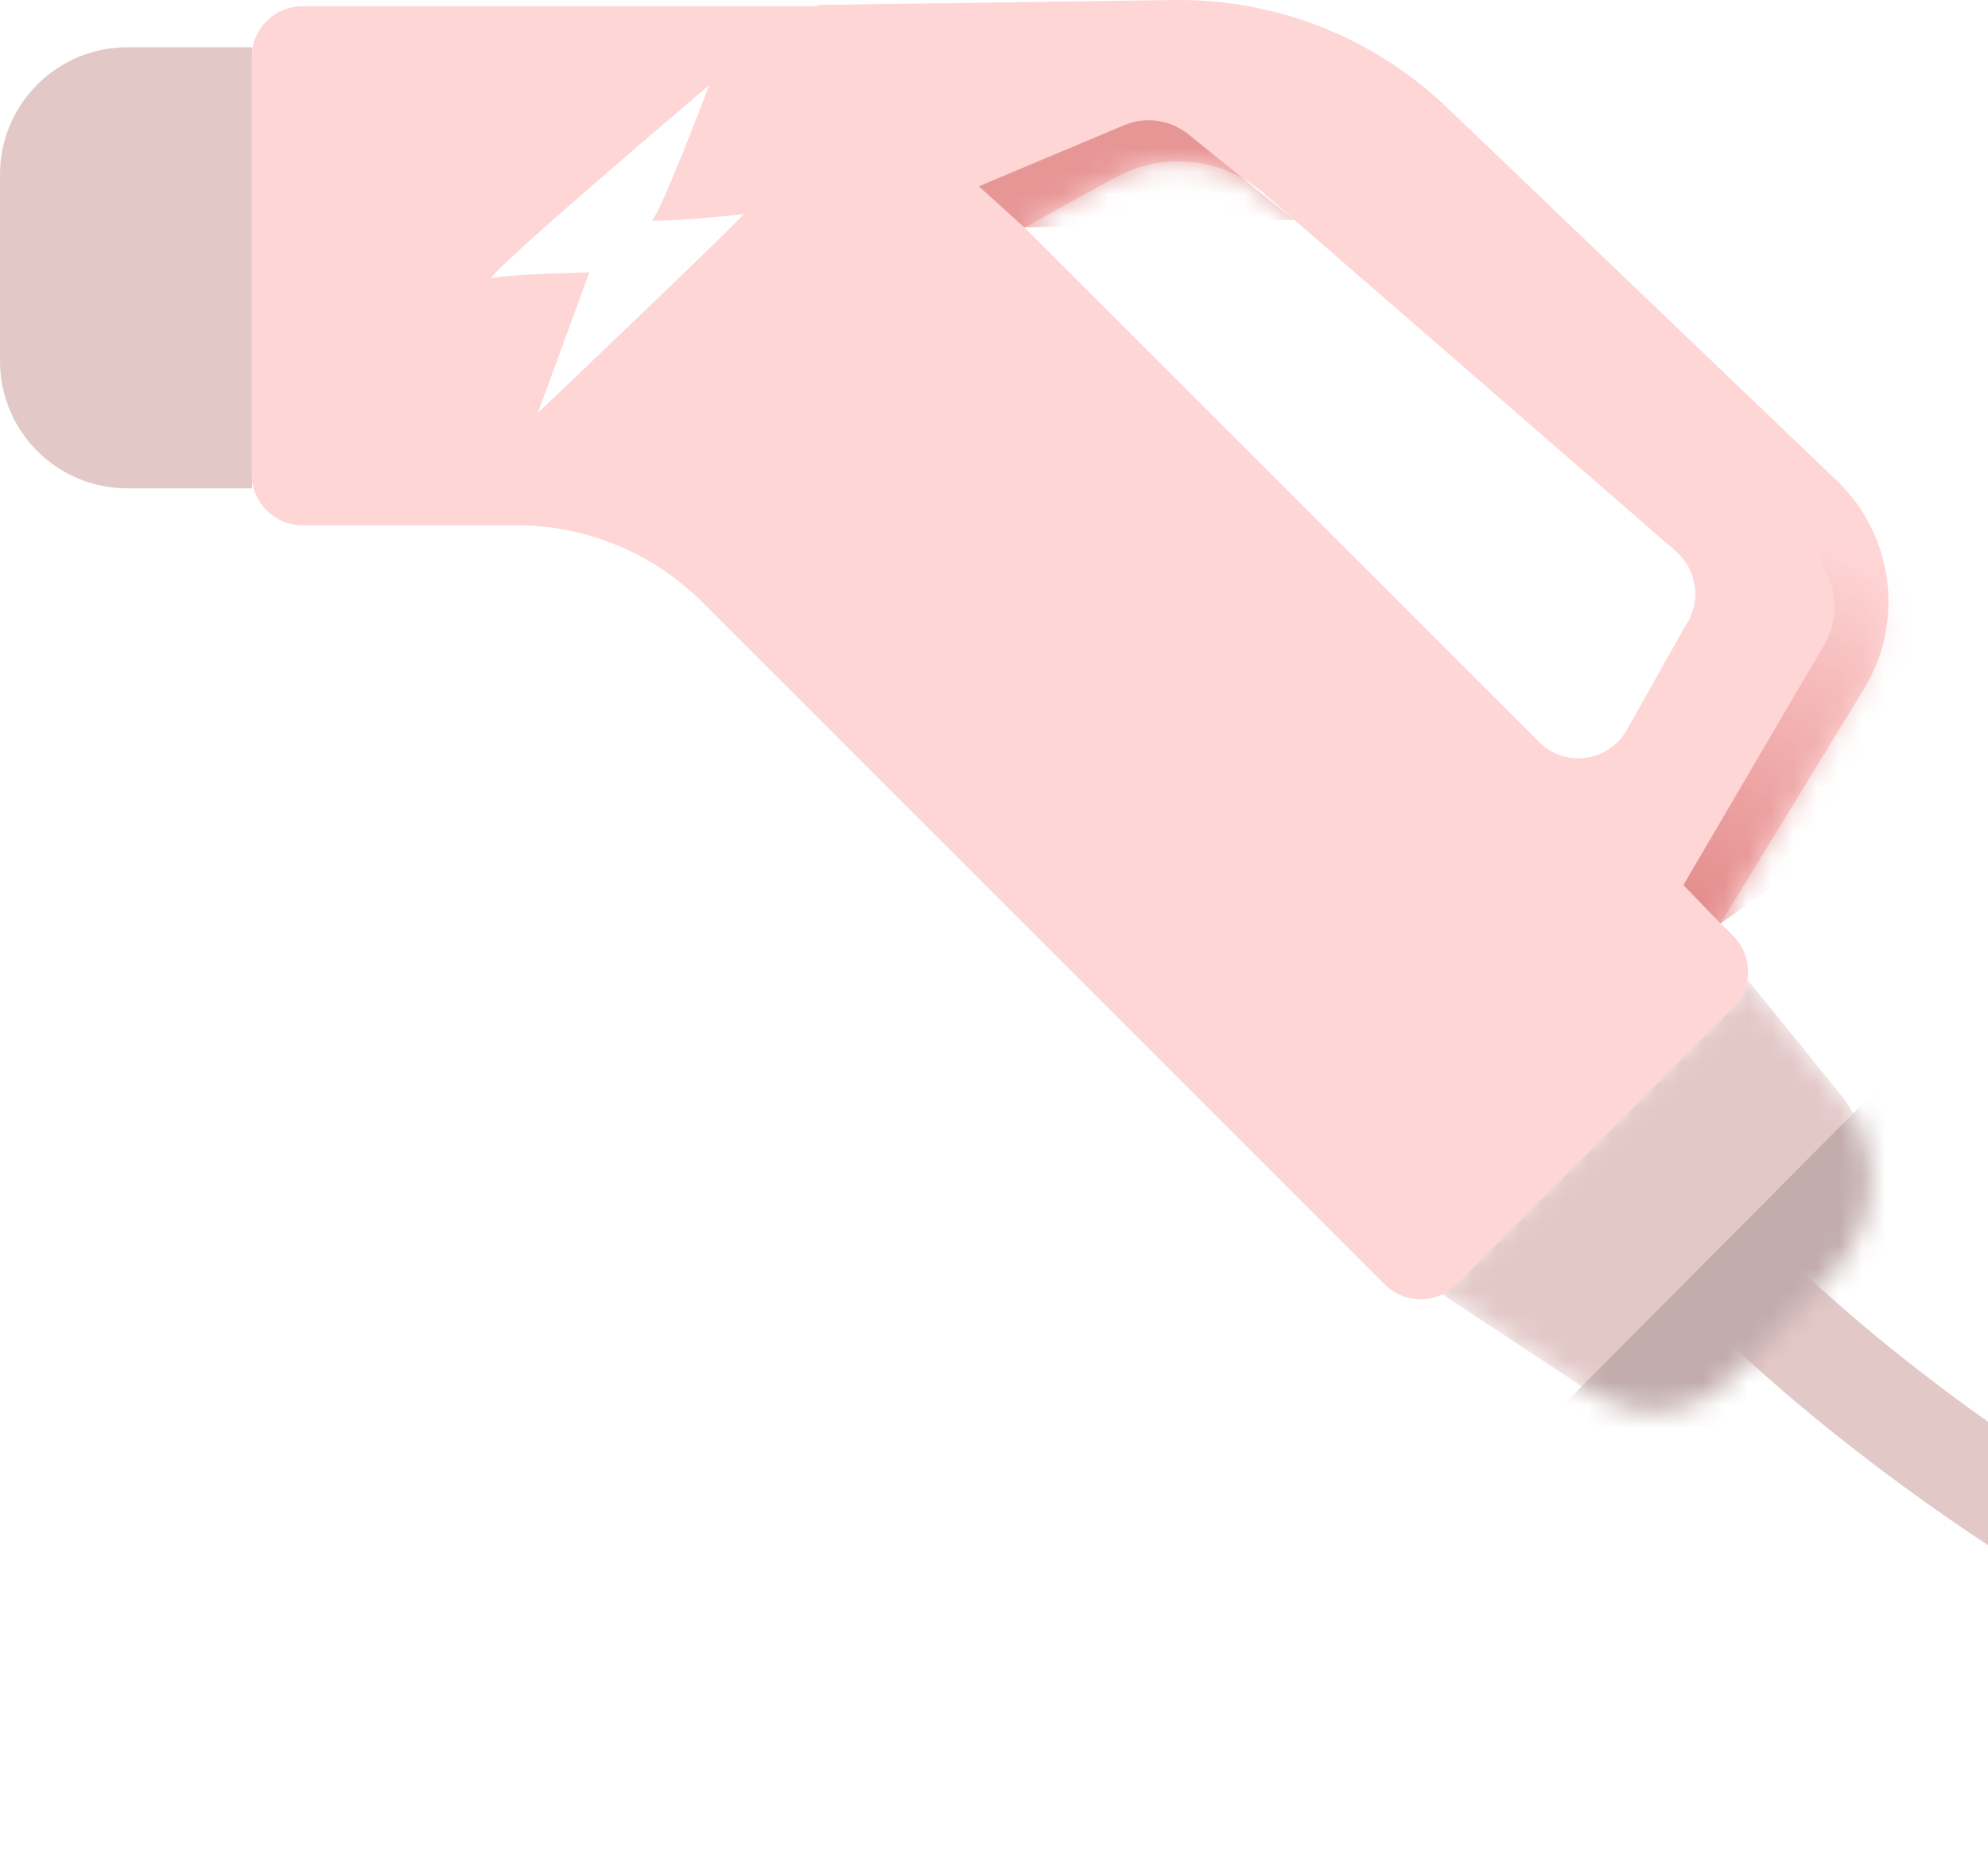
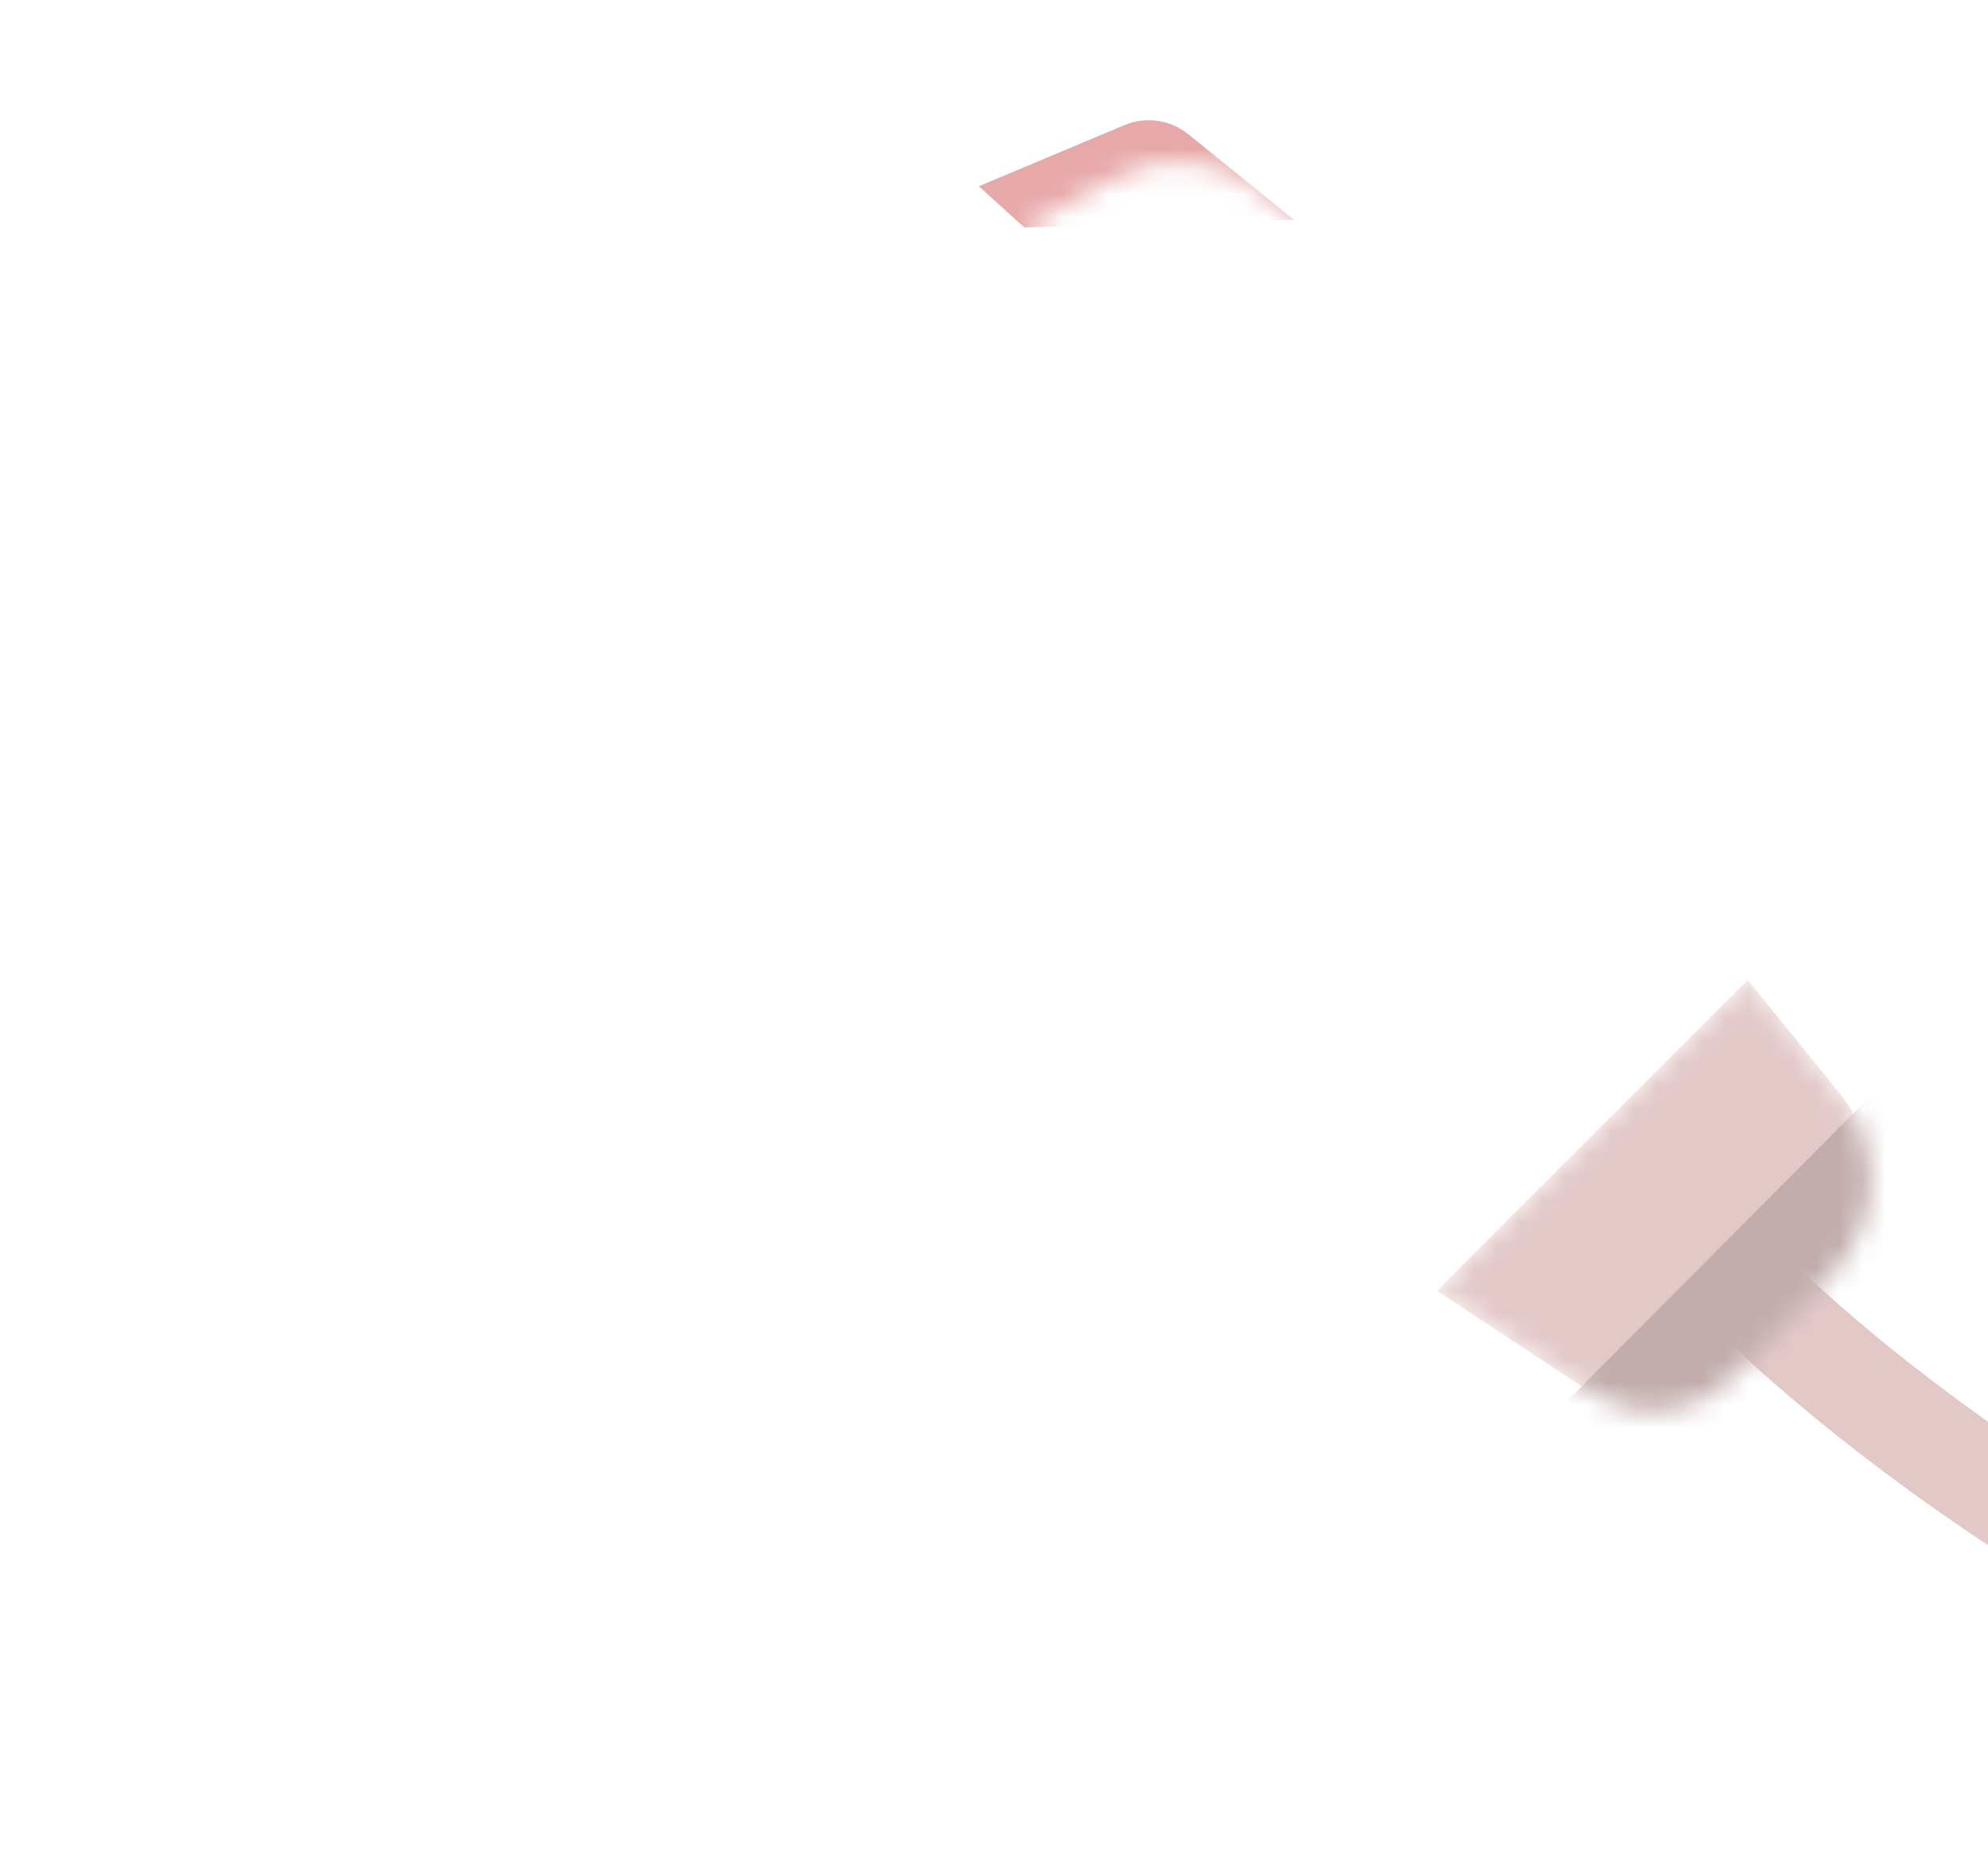
<svg xmlns="http://www.w3.org/2000/svg" width="87" height="81" viewBox="0 0 87 81" fill="none">
  <g id="Group 1500">
    <g id="å¾å± 2">
      <g id="å¾å± 1">
        <g id="Clip path group">
          <path id="Vector 4" d="M76.886 56.829C85.42 65.087 107.843 80.796 129.257 77.57" stroke="#E3C8C8" stroke-width="4.457" />
          <mask id="mask0_134_8567" style="mask-type:luminance" maskUnits="userSpaceOnUse" x="62" y="42" width="20" height="20">
            <g id="clip-path-2">
              <path id="Vector" d="M80.205 55.736L75.795 60.323C75.021 61.13 73.988 61.639 72.877 61.763C71.766 61.887 70.646 61.617 69.713 61.001L62.88 56.492L76.486 42.886L80.537 47.89C81.447 49.014 81.915 50.431 81.854 51.876C81.792 53.32 81.206 54.693 80.205 55.736Z" fill="white" />
            </g>
          </mask>
          <g mask="url(#mask0_134_8567)">
            <path id="Vector_2" d="M80.205 55.737L75.795 60.324C75.021 61.13 73.988 61.64 72.877 61.764C71.766 61.888 70.646 61.618 69.713 61.002L62.88 56.493L76.486 42.887L80.537 47.891C81.447 49.015 81.915 50.432 81.854 51.877C81.792 53.321 81.206 54.694 80.205 55.737Z" fill="#E3C8C8" />
            <g id="Group">
              <g id="Vector_3" filter="url(#filter0_f_134_8567)">
                <path d="M67.58 62.325L83.595 46.227L86.766 63.219L71.482 66.958L67.58 62.325Z" fill="#C2ACAC" />
              </g>
            </g>
          </g>
        </g>
-         <path id="Vector_4" d="M11.032 2.069H5.571C2.494 2.069 0 4.564 0 7.641V15.803C0 18.88 2.494 21.375 5.571 21.375H11.032V2.069Z" fill="#E3C8C8" />
-         <path id="Vector_5" d="M80.406 21.058L63.335 4.716C60.13 1.637 55.842 -0.056 51.398 0.001L35.735 0.217L35.767 0.271H13.242C12.011 0.271 11.014 1.269 11.014 2.5V20.762C11.014 21.993 12.011 22.991 13.242 22.991H22.604C25.658 22.991 28.587 24.204 30.746 26.364L60.593 56.212C61.463 57.083 62.874 57.083 63.744 56.212L75.846 44.111C76.716 43.24 76.716 41.83 75.846 40.959L75.297 40.41L81.575 30.152C82.441 28.728 82.797 27.053 82.584 25.4C82.372 23.747 81.604 22.216 80.406 21.058ZM73.737 27.424L71.187 31.959C71.002 32.285 70.744 32.564 70.433 32.774C70.123 32.983 69.768 33.118 69.397 33.168C69.025 33.218 68.647 33.181 68.293 33.06C67.938 32.94 67.616 32.739 67.352 32.473L44.831 9.957L48.807 7.77C49.852 7.194 51.051 6.96 52.236 7.101C53.421 7.241 54.532 7.749 55.413 8.553L73.338 24.124C73.8 24.528 74.097 25.088 74.171 25.698C74.245 26.307 74.09 26.922 73.737 27.424Z" fill="#FFD6D6" />
        <g id="Clip path group_2">
          <mask id="mask1_134_8567" style="mask-type:luminance" maskUnits="userSpaceOnUse" x="11" y="0" width="72" height="49">
            <g id="clip-path">
              <path id="Vector_6" d="M80.406 21.058L63.335 4.716C60.13 1.637 55.842 -0.056 51.398 0.001L35.735 0.217L35.767 0.271H14.8C12.709 0.271 11.014 1.967 11.014 4.058V11.4C11.014 17.801 16.203 22.991 22.604 22.991V22.991C25.658 22.991 28.587 24.204 30.746 26.364L46.916 42.535C55.339 50.959 68.998 50.959 77.422 42.535V42.535L75.297 40.41L81.575 30.152C82.441 28.728 82.797 27.053 82.584 25.4C82.372 23.747 81.604 22.216 80.406 21.058ZM73.737 27.424L71.187 31.959C71.002 32.285 70.744 32.564 70.433 32.774C70.123 32.983 69.768 33.118 69.397 33.168C69.025 33.218 68.647 33.181 68.293 33.06C67.938 32.94 67.616 32.739 67.352 32.473L44.831 9.957L48.807 7.77C49.852 7.194 51.051 6.96 52.236 7.101C53.421 7.241 54.532 7.749 55.413 8.553L73.338 24.124C73.8 24.528 74.097 25.088 74.171 25.698C74.245 26.307 74.09 26.922 73.737 27.424Z" fill="white" />
            </g>
          </mask>
          <g mask="url(#mask1_134_8567)">
            <g id="Group_2">
              <g id="Vector_7" filter="url(#filter1_f_134_8567)">
                <path d="M44.831 9.957L42.835 8.153L49.2 5.478C49.66 5.284 50.164 5.219 50.659 5.289C51.153 5.36 51.619 5.563 52.007 5.877L56.625 9.615L44.829 9.954" fill="#D46767" fill-opacity="0.57" />
              </g>
              <g id="Vector_8" filter="url(#filter2_f_134_8567)">
-                 <path d="M75.294 40.42L73.67 38.736L79.828 28.225C80.109 27.746 80.266 27.203 80.284 26.648C80.303 26.092 80.182 25.541 79.933 25.044L78.974 23.126L84.95 20.627L86.17 32.7L75.294 40.42Z" fill="url(#paint0_linear_134_8567)" />
-               </g>
+                 </g>
            </g>
          </g>
        </g>
      </g>
    </g>
    <path id="å½¢ç¶ 21" fill-rule="evenodd" clip-rule="evenodd" d="M21.543 12.175C20.875 12.347 31.039 3.724 31.039 3.724C31.039 3.724 28.872 9.443 28.54 9.614C28.205 9.786 32.288 9.443 32.538 9.358C32.788 9.274 23.542 18.065 23.542 18.065L25.791 11.919C25.791 11.919 22.207 12.004 21.543 12.175Z" fill="white" />
  </g>
  <defs>
    <filter id="filter0_f_134_8567" x="63.58" y="42.227" width="27.186" height="28.73" filterUnits="userSpaceOnUse" color-interpolation-filters="sRGB">
      <feFlood flood-opacity="0" result="BackgroundImageFix" />
      <feBlend mode="normal" in="SourceGraphic" in2="BackgroundImageFix" result="shape" />
      <feGaussianBlur stdDeviation="2" result="effect1_foregroundBlur_134_8567" />
    </filter>
    <filter id="filter1_f_134_8567" x="38.378" y="0.805" width="22.703" height="13.609" filterUnits="userSpaceOnUse" color-interpolation-filters="sRGB">
      <feFlood flood-opacity="0" result="BackgroundImageFix" />
      <feBlend mode="normal" in="SourceGraphic" in2="BackgroundImageFix" result="shape" />
      <feGaussianBlur stdDeviation="2.229" result="effect1_foregroundBlur_134_8567" />
    </filter>
    <filter id="filter2_f_134_8567" x="69.213" y="16.17" width="21.414" height="28.707" filterUnits="userSpaceOnUse" color-interpolation-filters="sRGB">
      <feFlood flood-opacity="0" result="BackgroundImageFix" />
      <feBlend mode="normal" in="SourceGraphic" in2="BackgroundImageFix" result="shape" />
      <feGaussianBlur stdDeviation="2.229" result="effect1_foregroundBlur_134_8567" />
    </filter>
    <linearGradient id="paint0_linear_134_8567" x1="75.843" y1="40.68" x2="81.634" y2="24.409" gradientUnits="userSpaceOnUse">
      <stop stop-color="#D46767" stop-opacity="0.67" />
      <stop offset="1" stop-color="#D85858" stop-opacity="0" />
    </linearGradient>
  </defs>
</svg>